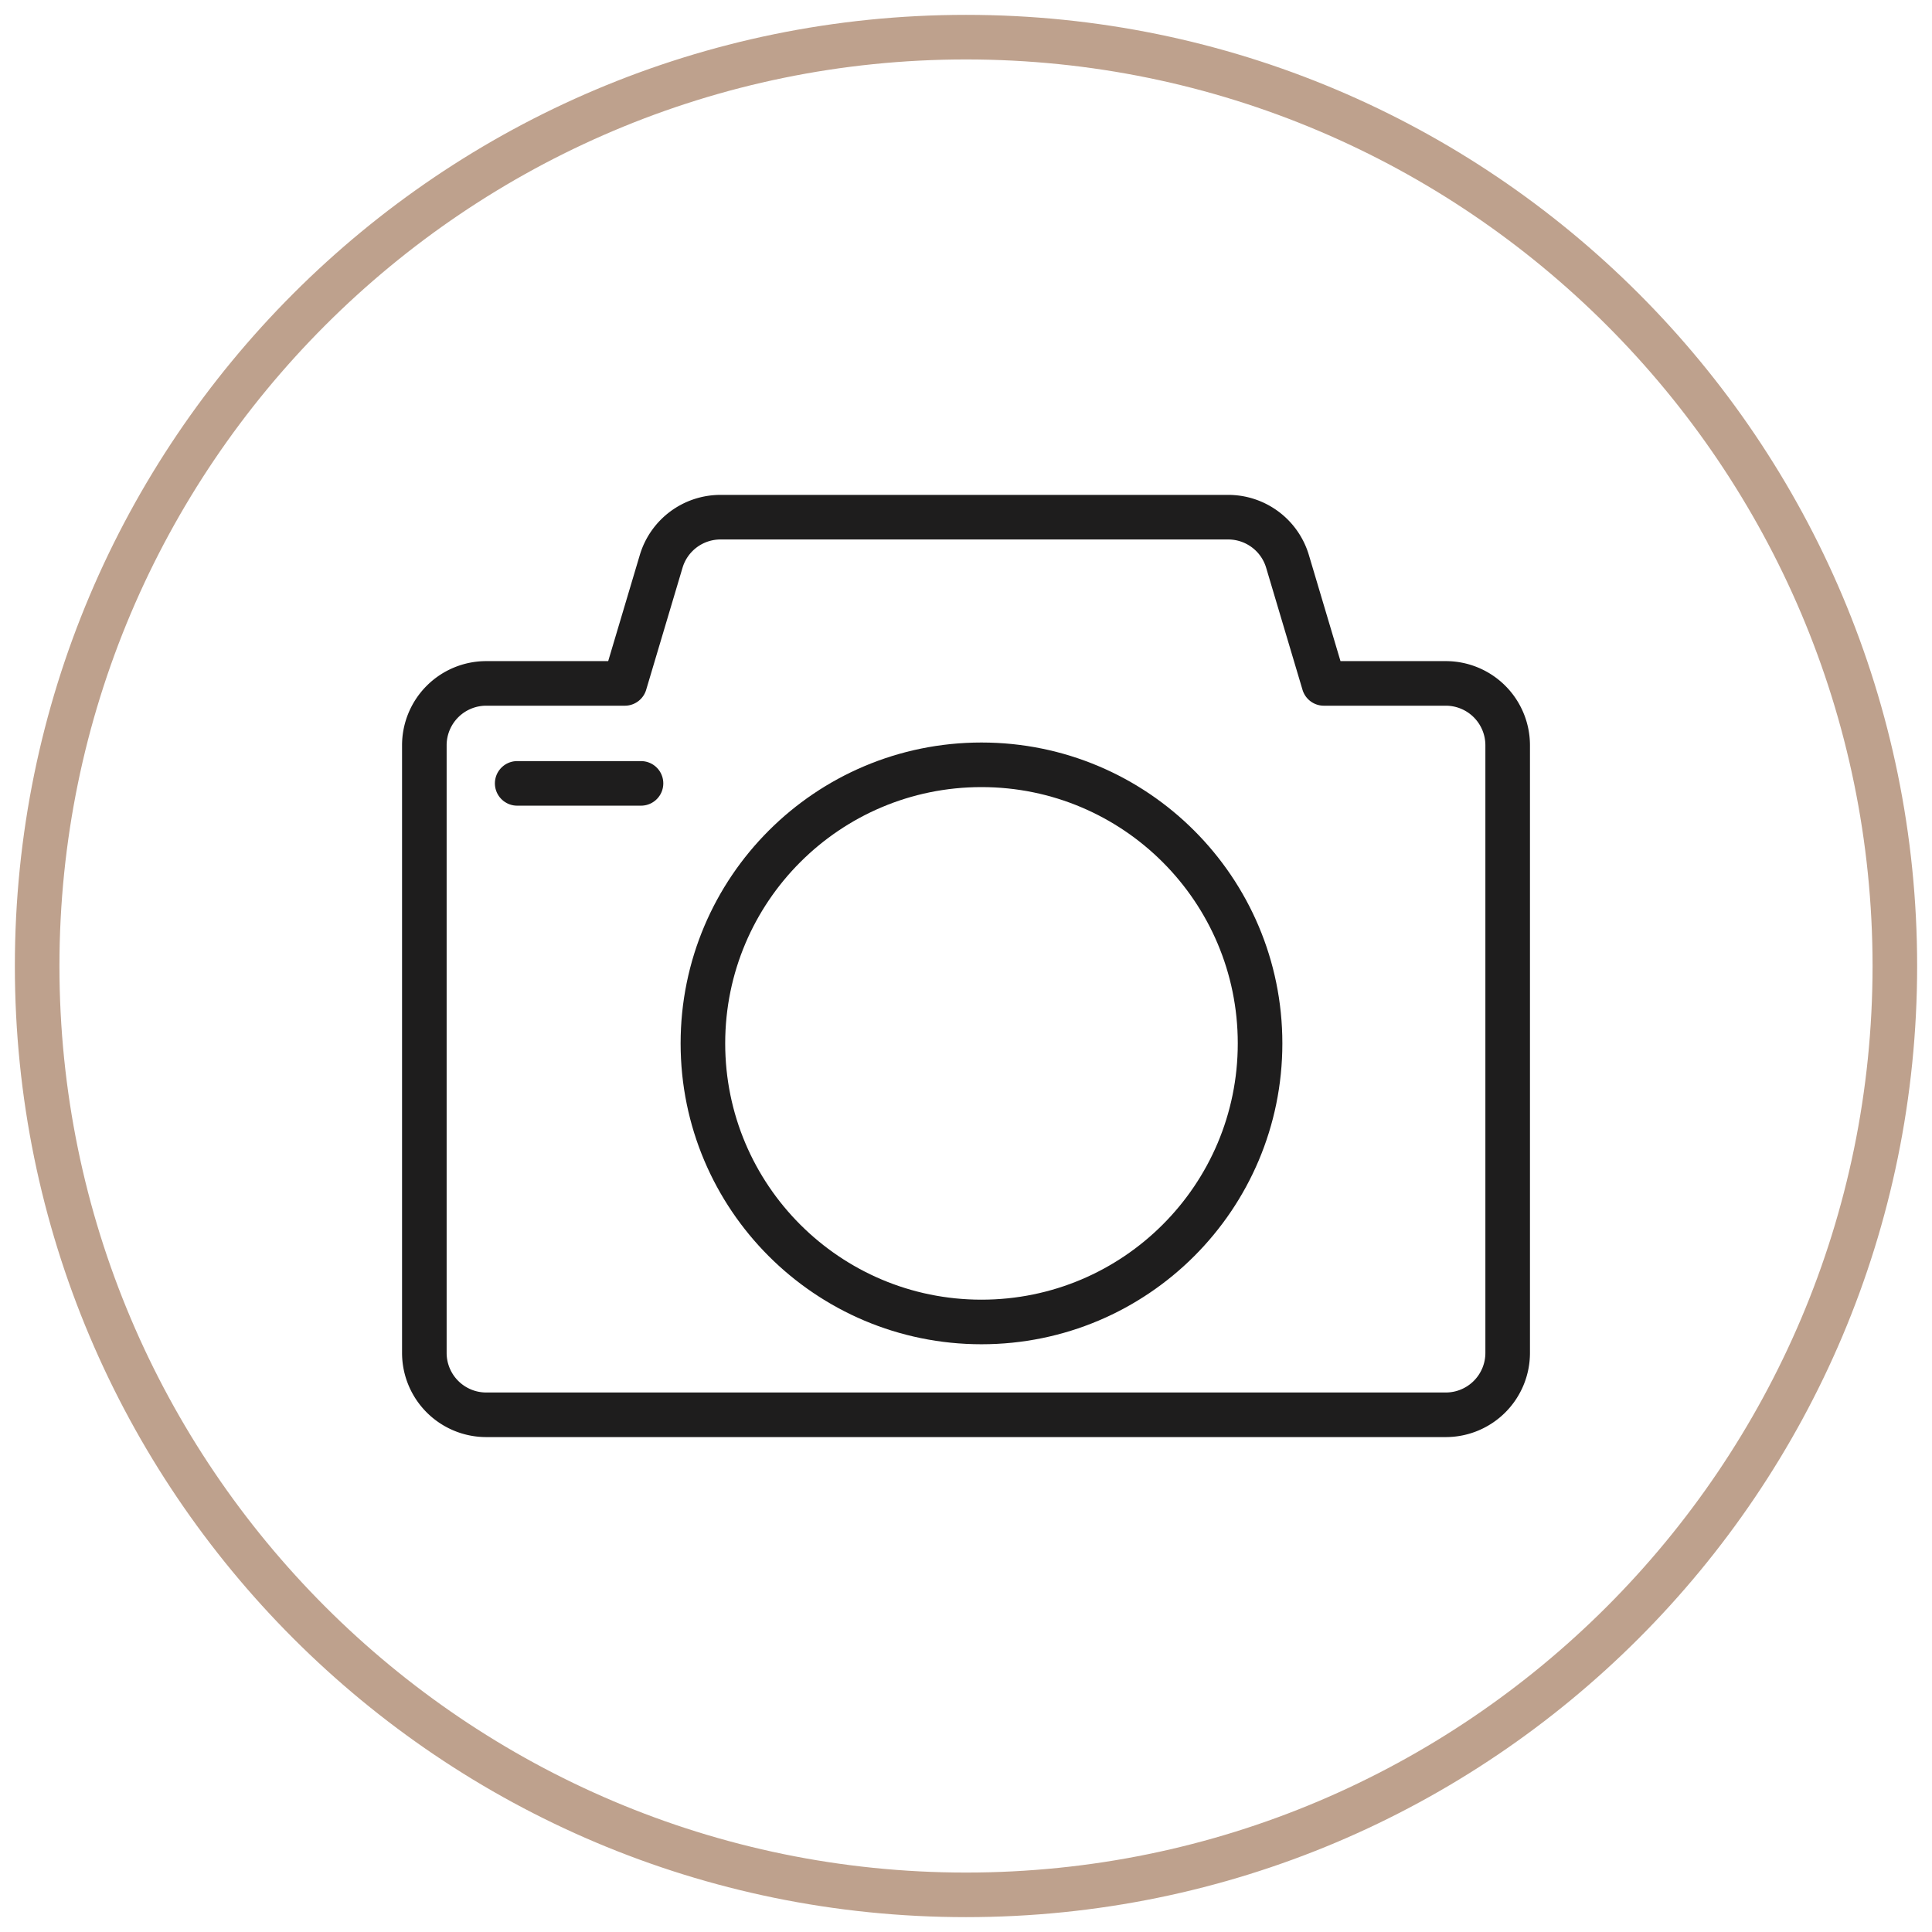
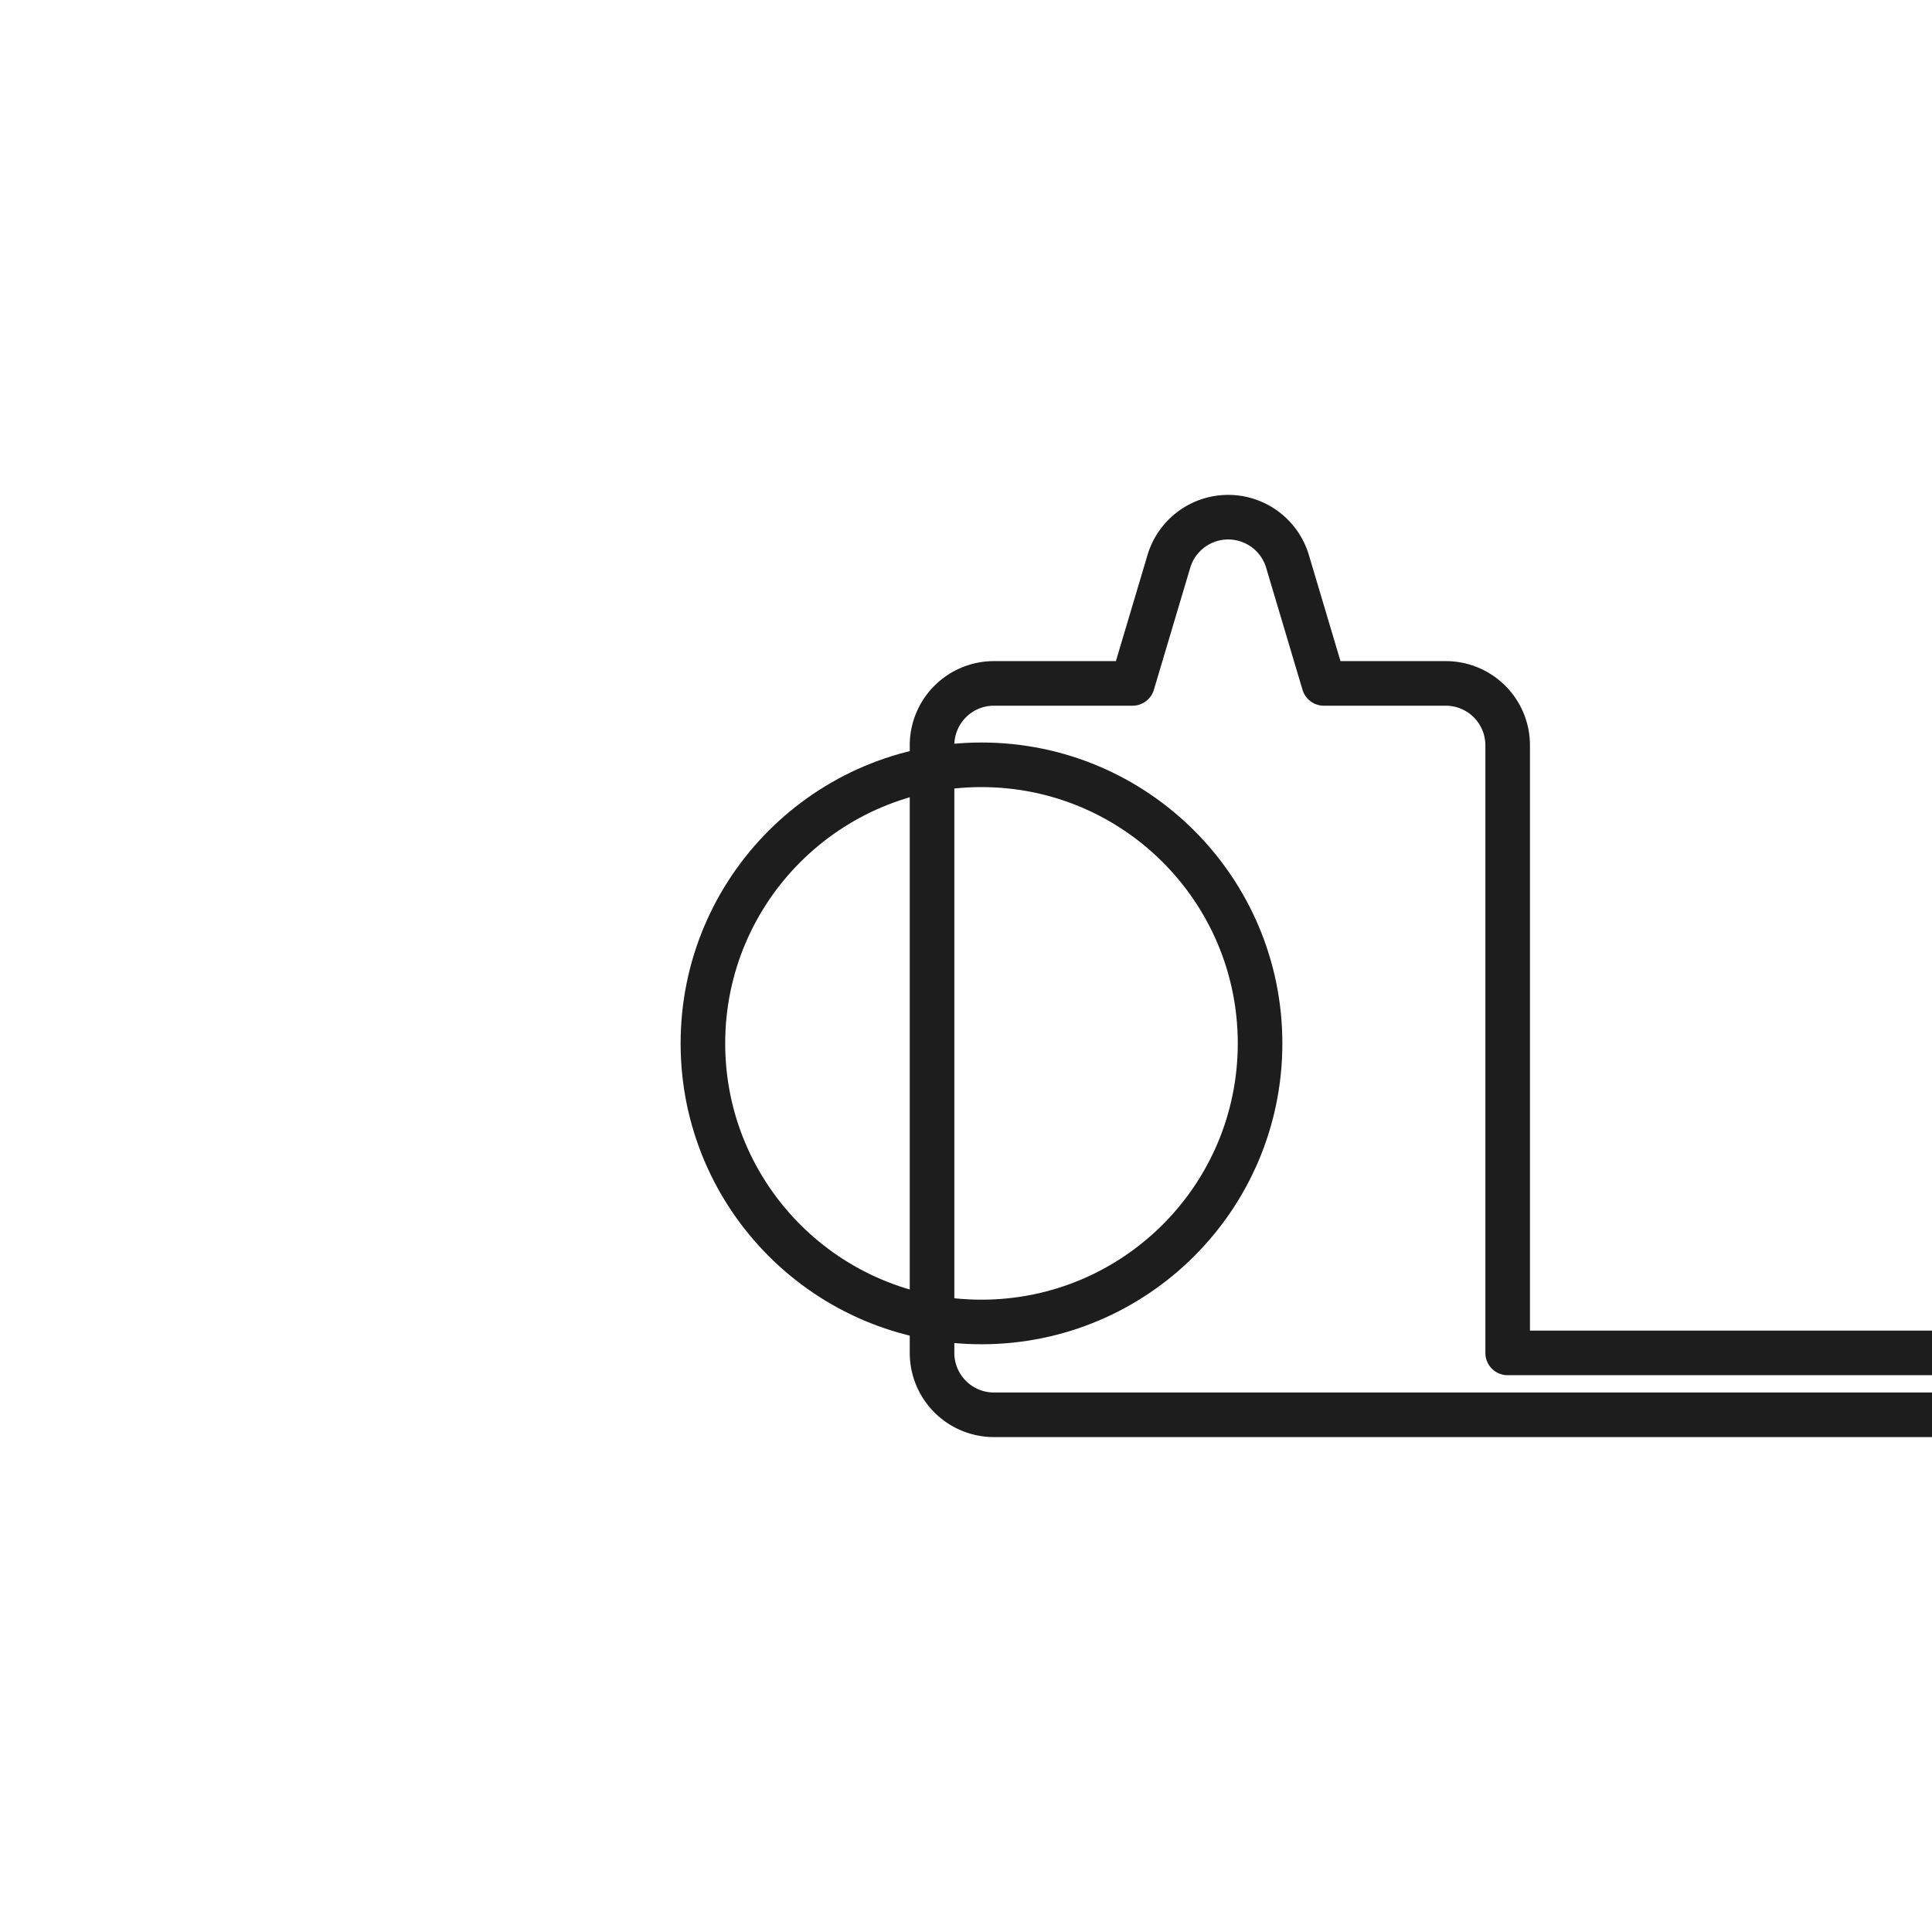
<svg xmlns="http://www.w3.org/2000/svg" width="130" height="130" viewBox="0 0 130 130" fill="none">
-   <path d="M65 4c33.635 0 61 27.364 61 61 0 33.636-27.365 61-61 61-33.635 0-61-27.364-61-61C4 31.364 31.365 4 65 4zm0-3C29.654 1 1 29.654 1 65c0 35.346 28.654 64 64 64 35.346 0 64-28.654 64-64 0-35.346-28.654-64-64-64z" fill="#BEA18D" />
-   <path d="M101.448 91.034V50.15a4.165 4.165 0 00-4.165-4.165H89.08l-2.446-8.21a4.165 4.165 0 00-3.992-2.975H48.48a4.165 4.165 0 00-3.992 2.976l-2.446 8.209h-9.324a4.165 4.165 0 00-4.165 4.165v40.883a4.165 4.165 0 004.165 4.165h64.565a4.165 4.165 0 004.165-4.165z" stroke="#1E1D1D" stroke-width="3" stroke-linejoin="round" />
+   <path d="M101.448 91.034V50.15a4.165 4.165 0 00-4.165-4.165H89.08l-2.446-8.21a4.165 4.165 0 00-3.992-2.975a4.165 4.165 0 00-3.992 2.976l-2.446 8.209h-9.324a4.165 4.165 0 00-4.165 4.165v40.883a4.165 4.165 0 004.165 4.165h64.565a4.165 4.165 0 004.165-4.165z" stroke="#1E1D1D" stroke-width="3" stroke-linejoin="round" />
  <path d="M66.042 88.952c10.352 0 18.745-8.392 18.745-18.745 0-10.353-8.393-18.745-18.745-18.745-10.353 0-18.745 8.392-18.745 18.745 0 10.353 8.392 18.745 18.745 18.745z" stroke="#1E1D1D" stroke-width="3" />
-   <path d="M34.8 52.712h8.332" stroke="#1E1D1D" stroke-width="3" stroke-linecap="round" />
</svg>